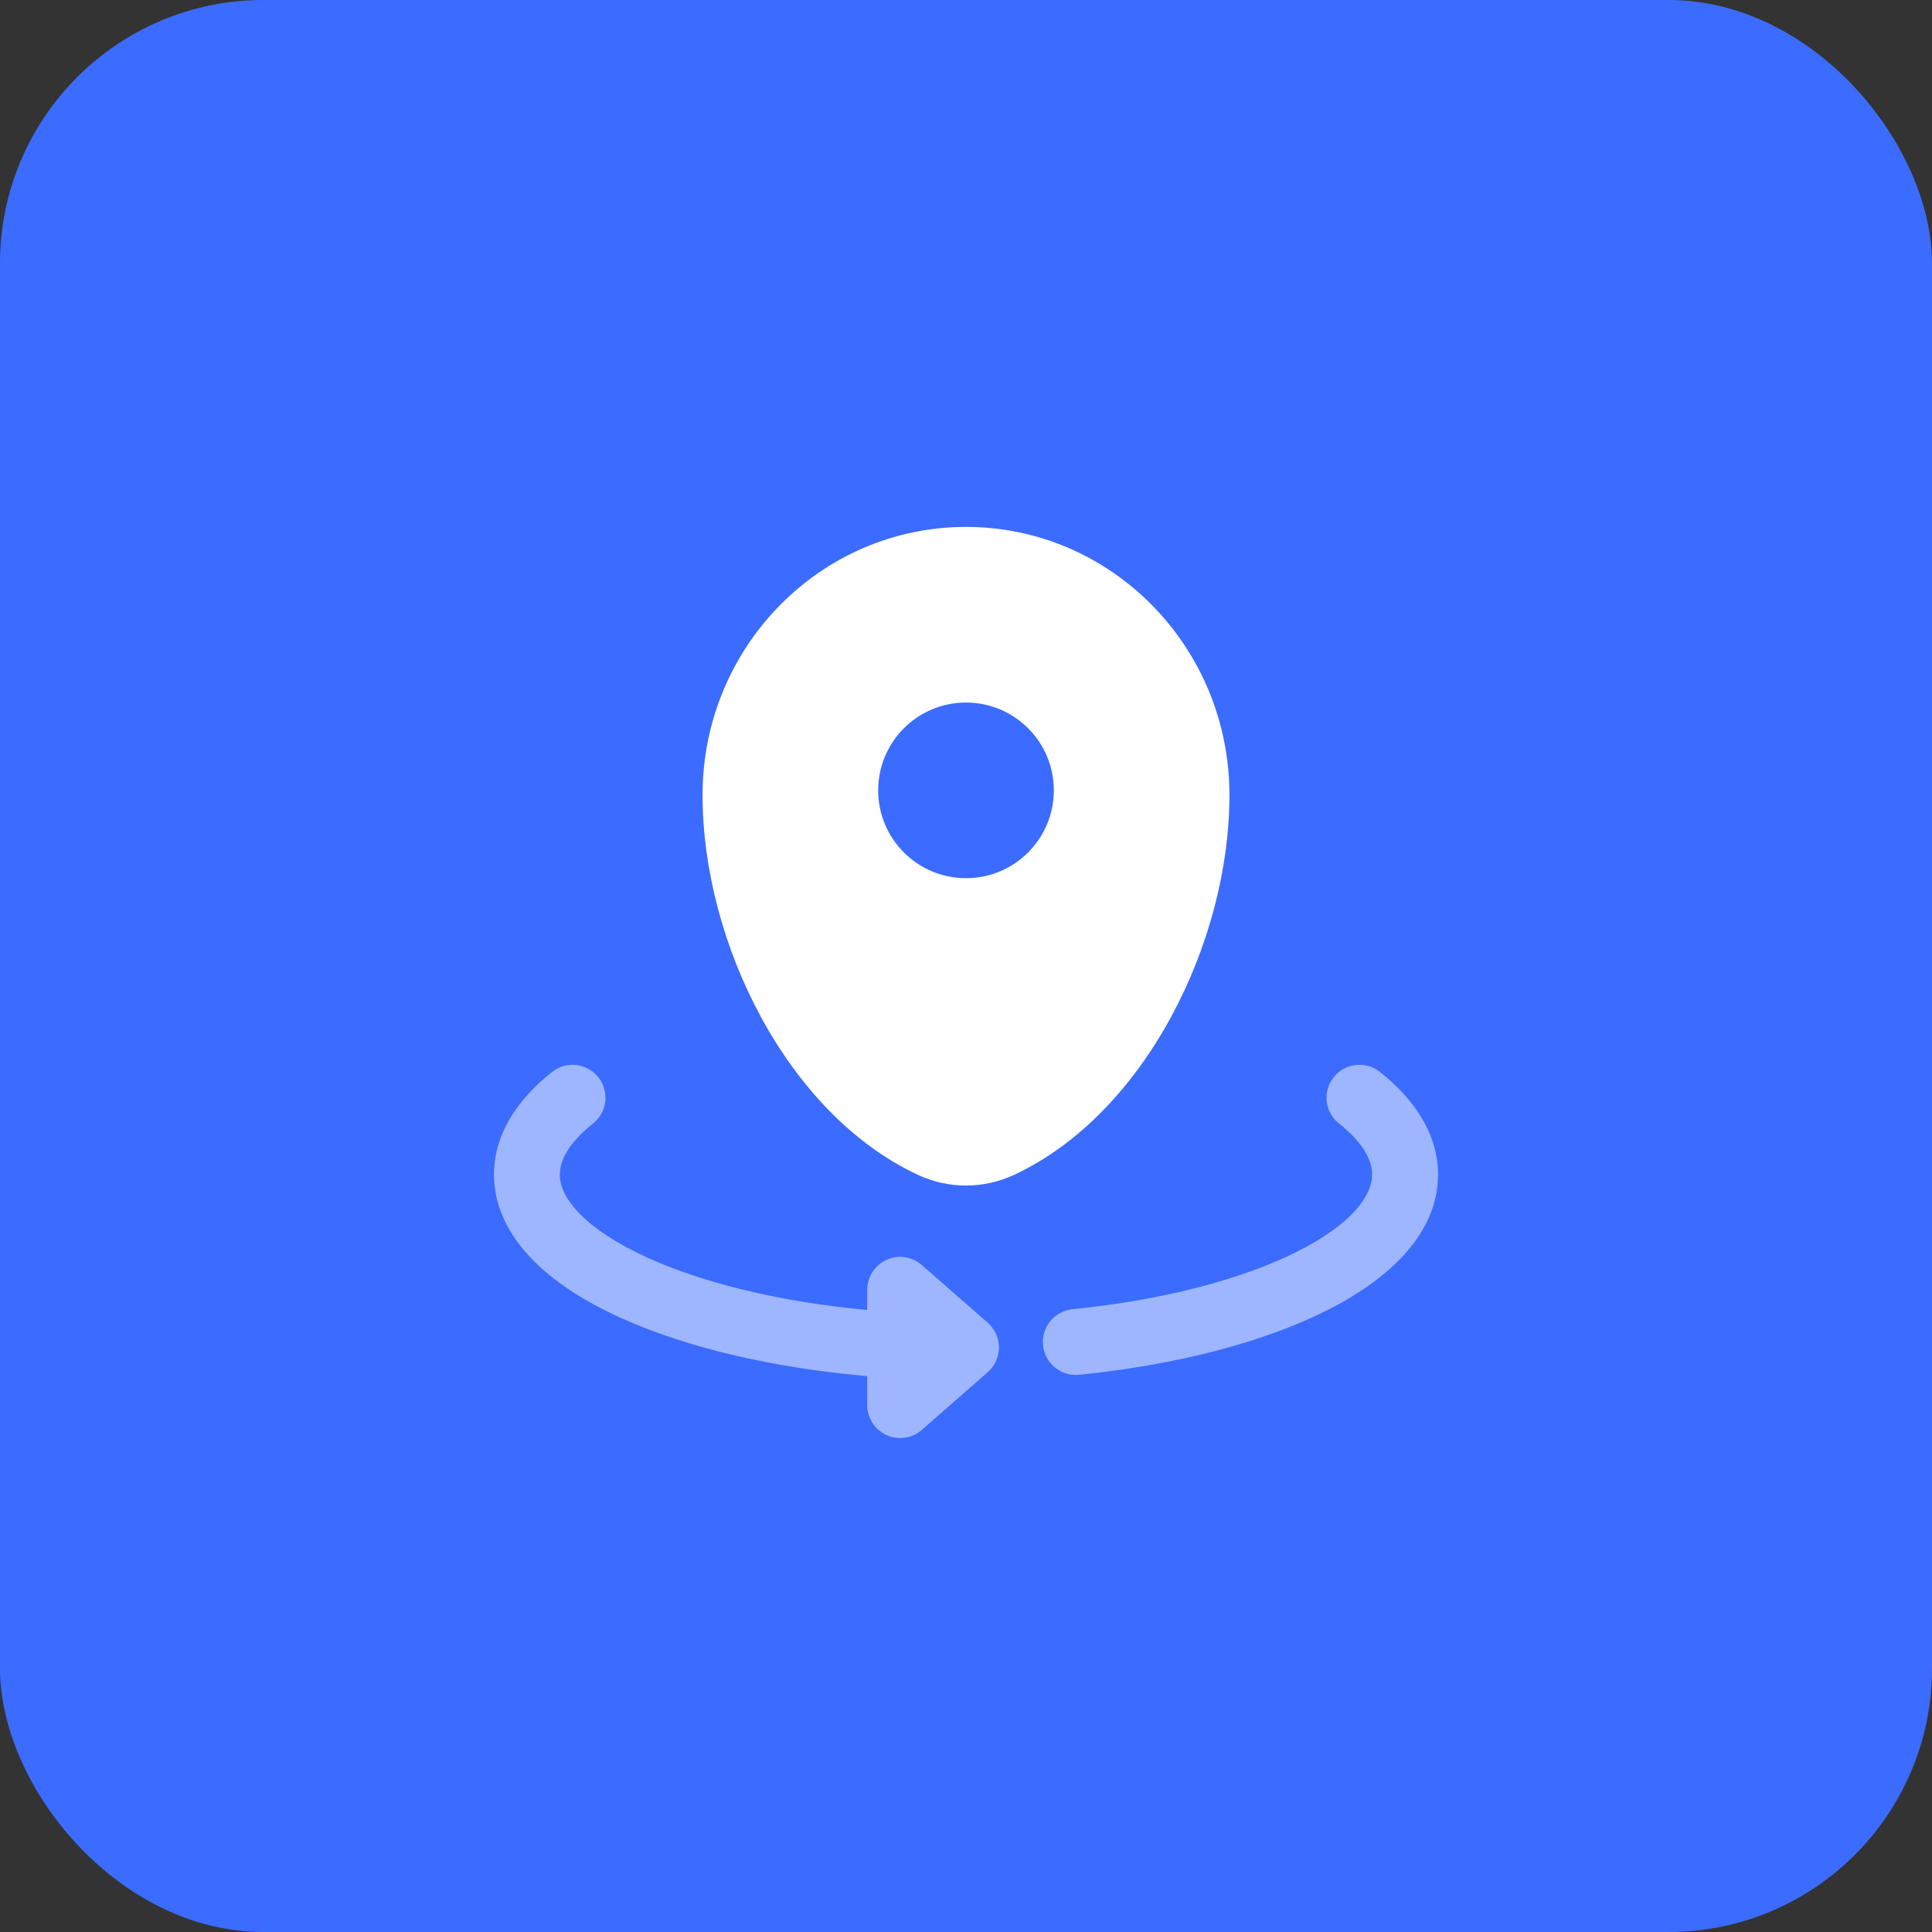
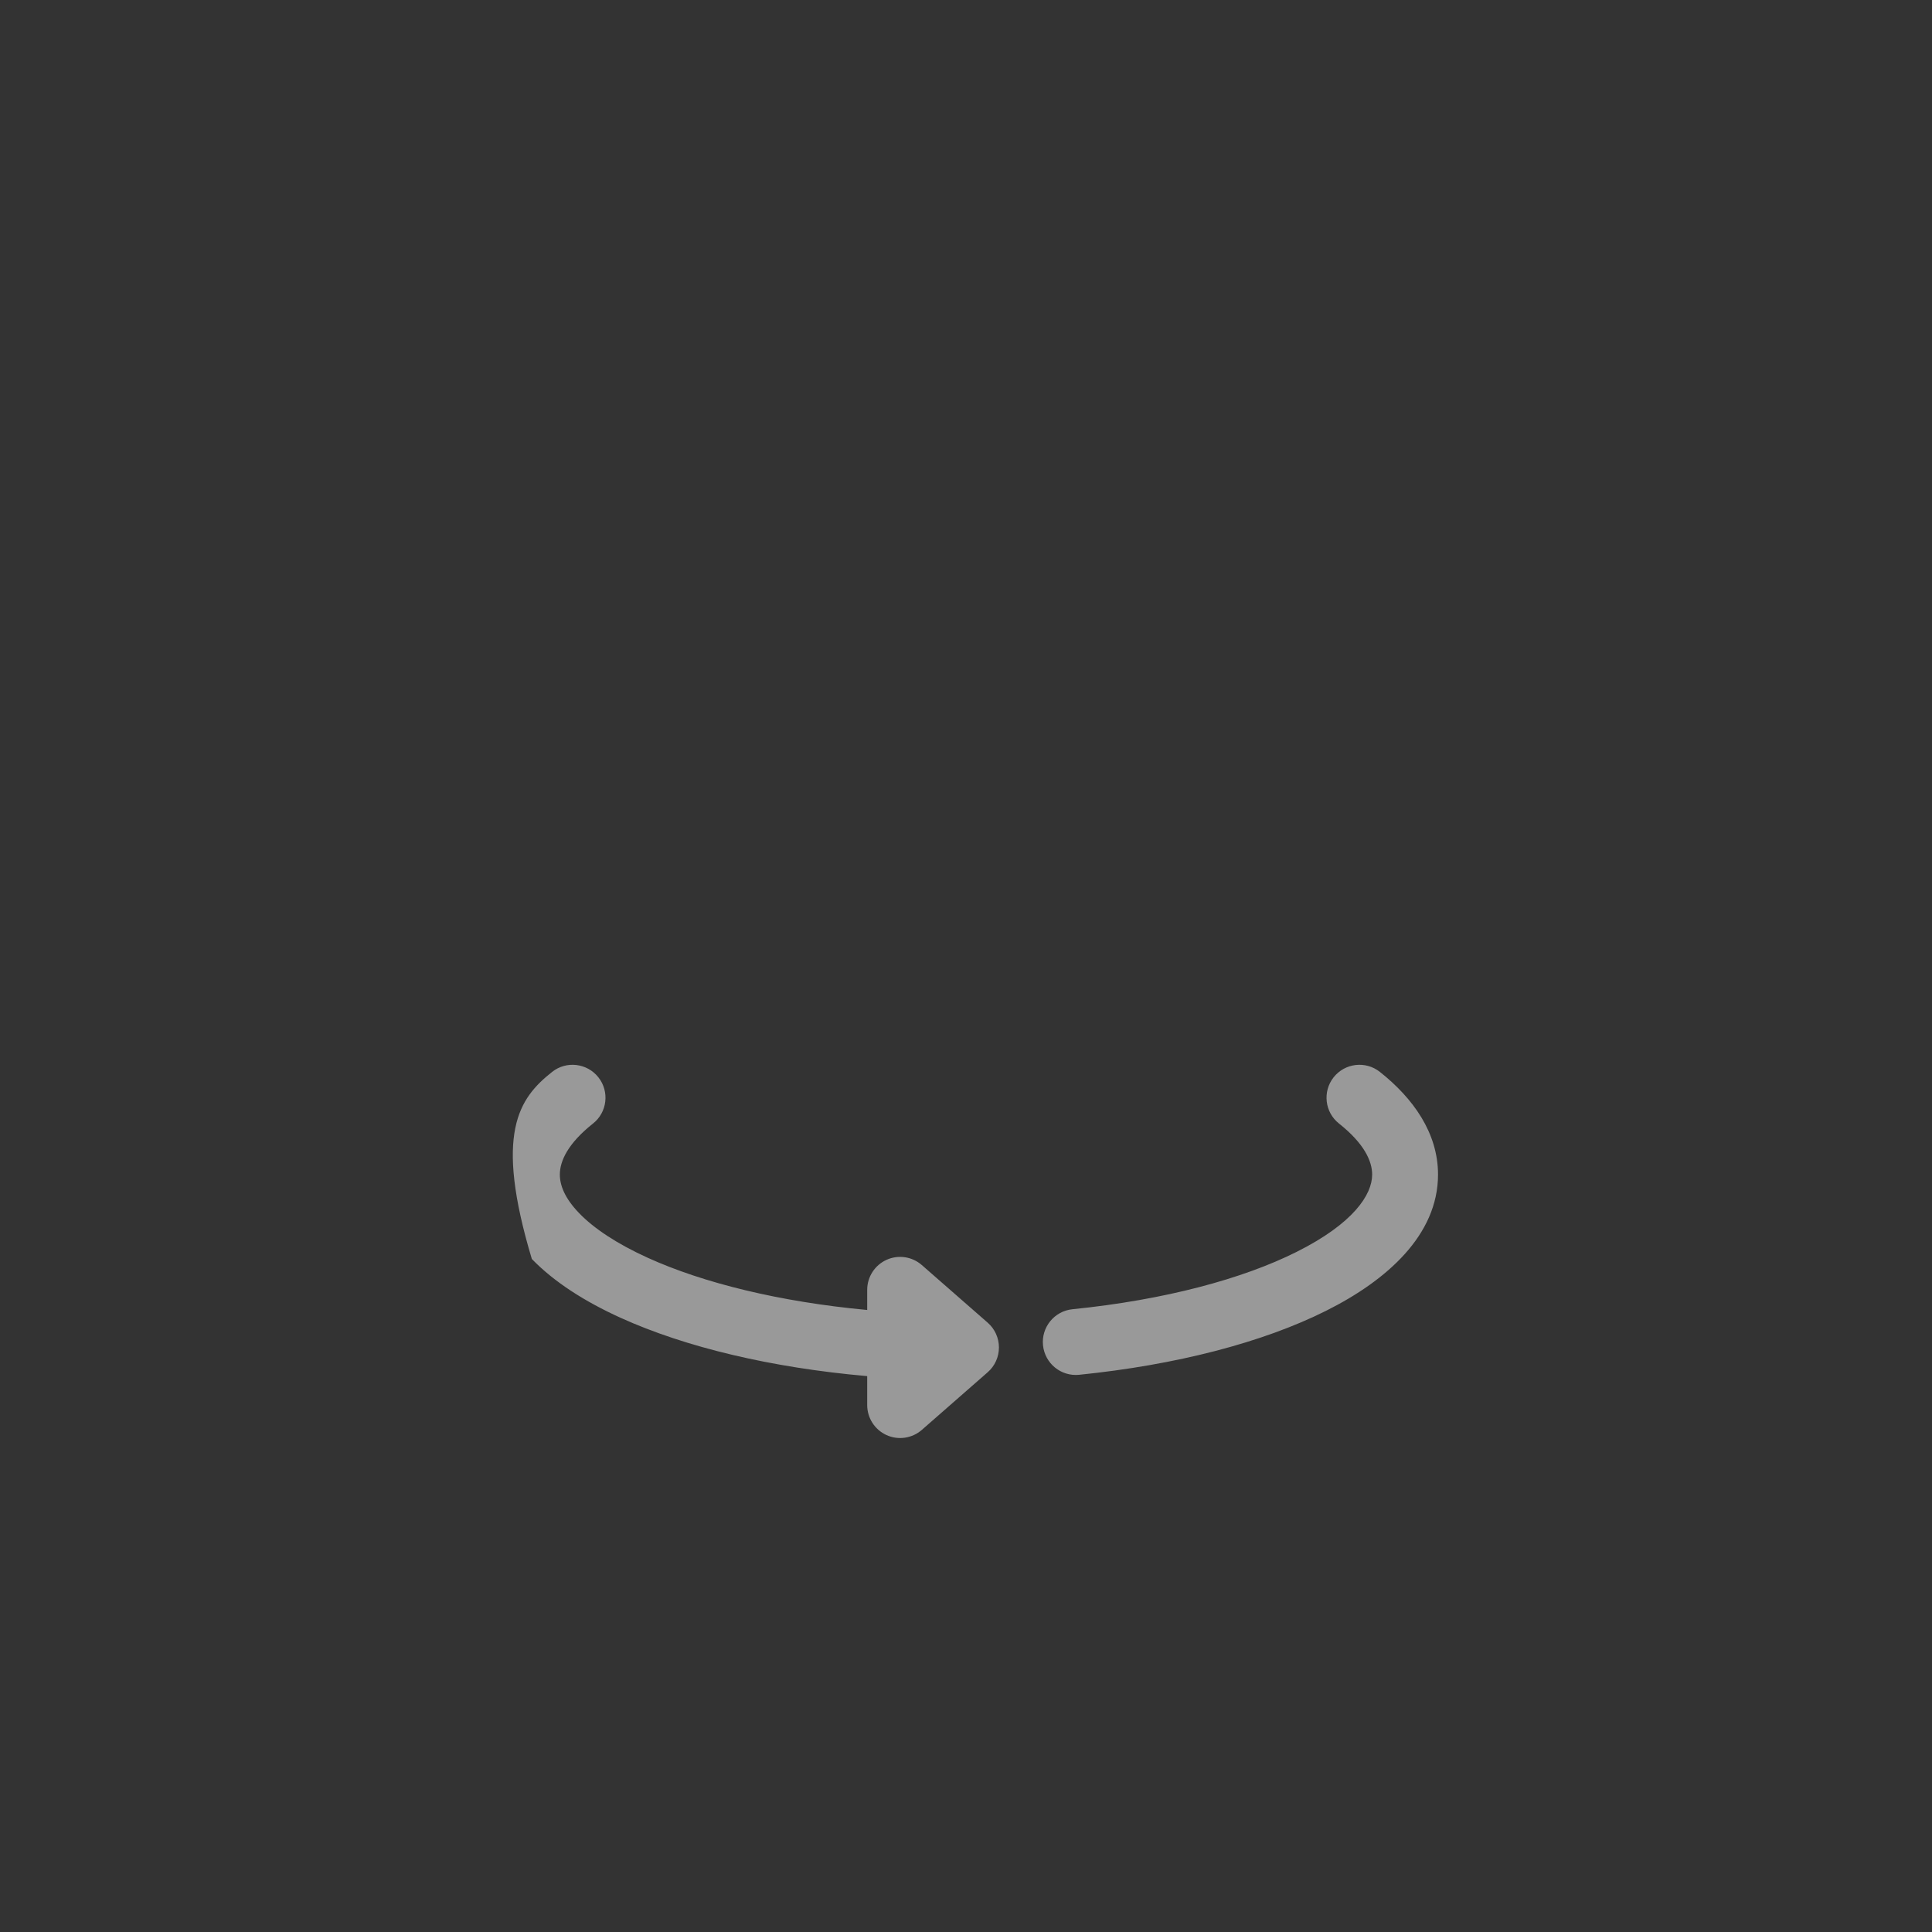
<svg xmlns="http://www.w3.org/2000/svg" width="44" height="44" viewBox="0 0 44 44" fill="none">
  <rect x="0" y="0" width="44" height="44" fill="#333333" stroke="none" />
-   <rect width="44" height="44" rx="6" fill="#3B6CFF" />
-   <path fill-rule="evenodd" clip-rule="evenodd" d="M16 18.108C16 14.734 18.686 12 22 12C25.314 12 28 14.734 28 18.108C28 21.454 26.085 25.359 23.097 26.756C22.401 27.081 21.599 27.081 20.903 26.756C17.915 25.359 16 21.454 16 18.108ZM22 20C23.105 20 24 19.105 24 18C24 16.895 23.105 16 22 16C20.895 16 20 16.895 20 18C20 19.105 20.895 20 22 20Z" fill="white" />
-   <path opacity="0.5" fill-rule="evenodd" clip-rule="evenodd" d="M13.627 24.534C13.885 24.859 13.83 25.331 13.505 25.588C12.932 26.042 12.75 26.443 12.75 26.75C12.75 26.993 12.86 27.288 13.191 27.63C13.524 27.975 14.046 28.325 14.756 28.647C16.01 29.216 17.744 29.647 19.75 29.834V29.375C19.75 29.081 19.922 28.814 20.19 28.692C20.458 28.57 20.772 28.617 20.994 28.811L22.494 30.123C22.657 30.265 22.75 30.471 22.75 30.688C22.75 30.904 22.657 31.11 22.494 31.252L20.994 32.565C20.772 32.758 20.458 32.805 20.19 32.683C19.922 32.561 19.75 32.294 19.75 32V31.34C17.565 31.149 15.609 30.681 14.136 30.013C13.322 29.644 12.621 29.198 12.112 28.672C11.601 28.143 11.25 27.494 11.25 26.75C11.25 25.8 11.817 25.012 12.574 24.412C12.898 24.155 13.37 24.21 13.627 24.534ZM30.373 24.534C30.63 24.21 31.102 24.155 31.426 24.412C32.183 25.012 32.75 25.8 32.75 26.75C32.75 28.128 31.582 29.161 30.203 29.851C28.762 30.574 26.791 31.085 24.576 31.31C24.163 31.351 23.796 31.051 23.754 30.639C23.712 30.227 24.012 29.859 24.424 29.817C26.522 29.605 28.301 29.127 29.531 28.51C30.825 27.862 31.25 27.207 31.25 26.75C31.25 26.443 31.068 26.042 30.495 25.588C30.17 25.331 30.116 24.859 30.373 24.534Z" fill="white" />
+   <path opacity="0.5" fill-rule="evenodd" clip-rule="evenodd" d="M13.627 24.534C13.885 24.859 13.83 25.331 13.505 25.588C12.932 26.042 12.75 26.443 12.75 26.75C12.75 26.993 12.86 27.288 13.191 27.63C13.524 27.975 14.046 28.325 14.756 28.647C16.01 29.216 17.744 29.647 19.75 29.834V29.375C19.75 29.081 19.922 28.814 20.19 28.692C20.458 28.57 20.772 28.617 20.994 28.811L22.494 30.123C22.657 30.265 22.75 30.471 22.75 30.688C22.75 30.904 22.657 31.11 22.494 31.252L20.994 32.565C20.772 32.758 20.458 32.805 20.19 32.683C19.922 32.561 19.75 32.294 19.75 32V31.34C17.565 31.149 15.609 30.681 14.136 30.013C13.322 29.644 12.621 29.198 12.112 28.672C11.25 25.8 11.817 25.012 12.574 24.412C12.898 24.155 13.37 24.21 13.627 24.534ZM30.373 24.534C30.63 24.21 31.102 24.155 31.426 24.412C32.183 25.012 32.75 25.8 32.75 26.75C32.75 28.128 31.582 29.161 30.203 29.851C28.762 30.574 26.791 31.085 24.576 31.31C24.163 31.351 23.796 31.051 23.754 30.639C23.712 30.227 24.012 29.859 24.424 29.817C26.522 29.605 28.301 29.127 29.531 28.51C30.825 27.862 31.25 27.207 31.25 26.75C31.25 26.443 31.068 26.042 30.495 25.588C30.17 25.331 30.116 24.859 30.373 24.534Z" fill="white" />
</svg>